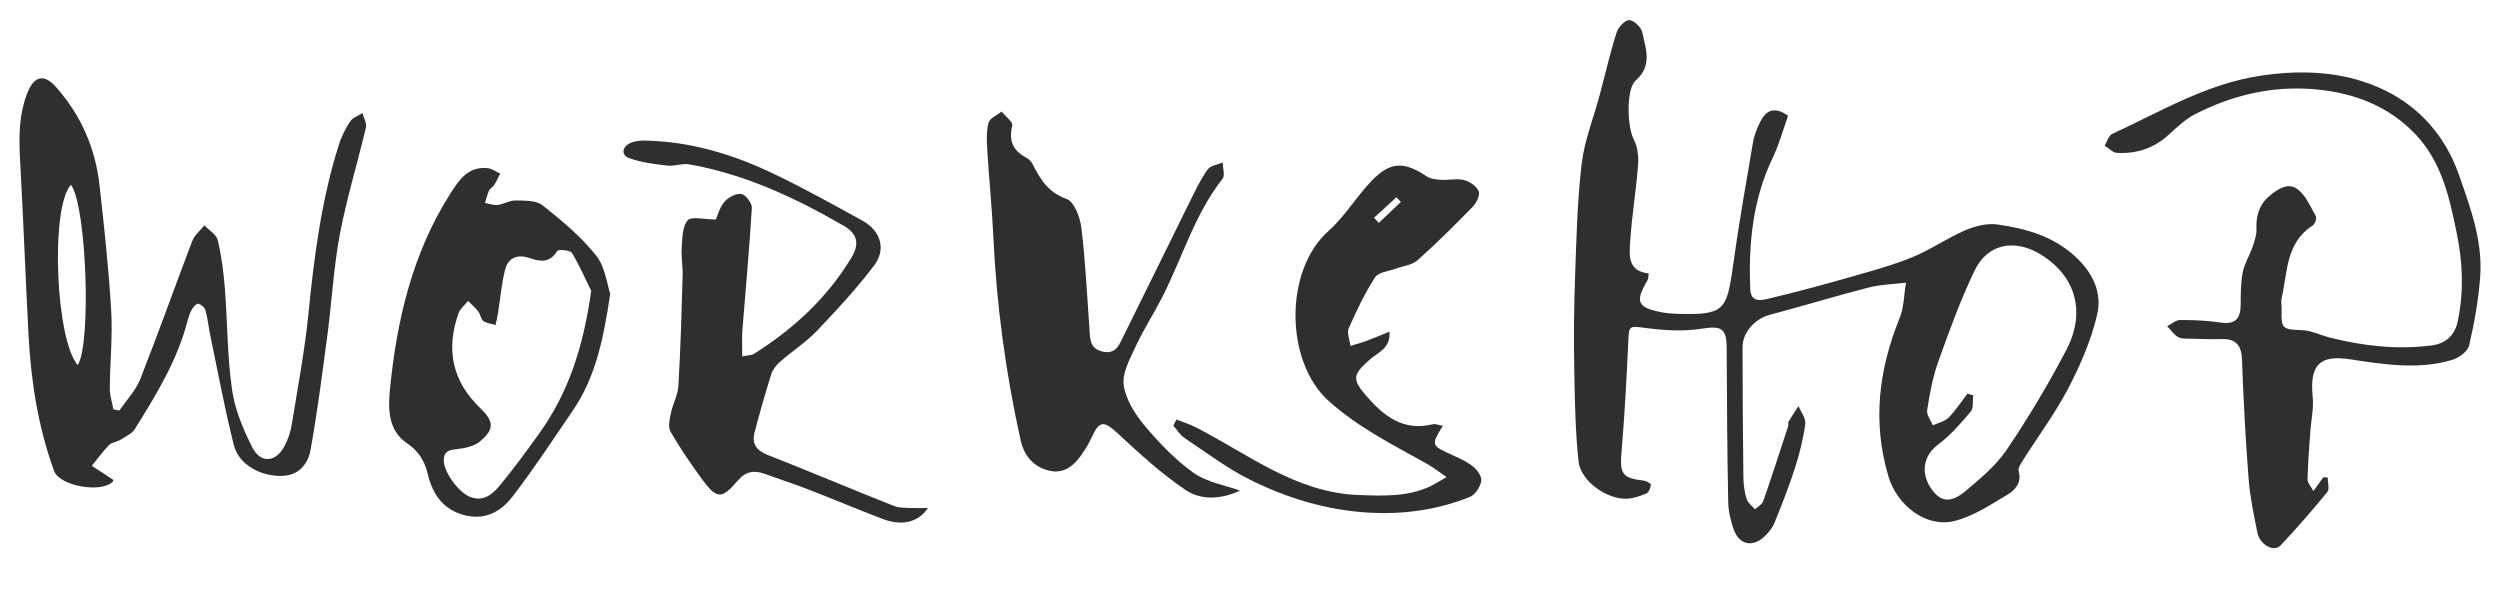
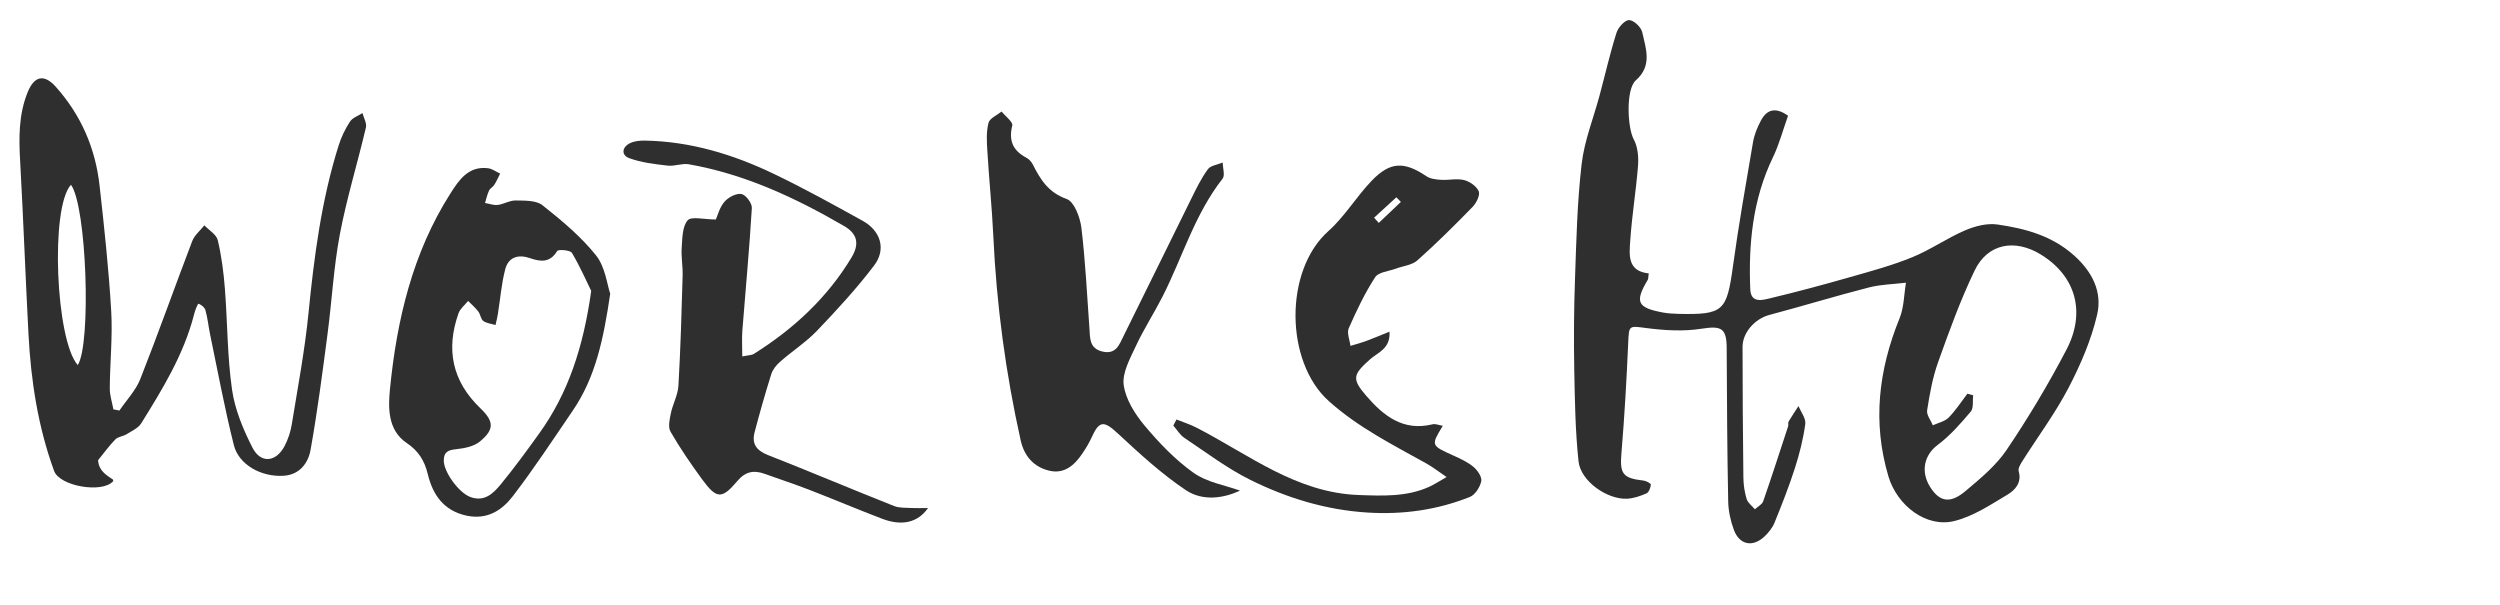
<svg xmlns="http://www.w3.org/2000/svg" version="1.1" id="Ebene_1" x="0px" y="0px" width="595.279px" height="144px" viewBox="0 0 595.279 144" enable-background="new 0 0 595.279 144" xml:space="preserve">
  <g id="workshop">
    <path fill="#302F30" d="M392.582,65.115c-0.141,1.02-0.101,1.3-0.221,1.5c-3.159,5.278-2.539,6.659,3.62,7.799   c1.199,0.221,2.46,0.28,3.68,0.32c10.679,0.239,11.499-0.641,12.959-11.219c1.359-9.899,3.1-19.738,4.779-29.578   c0.3-1.799,1.02-3.58,1.88-5.198c1.38-2.62,3.438-3.36,6.479-1.181c-1.181,3.28-2.08,6.739-3.6,9.899   c-4.82,9.979-5.84,20.578-5.399,31.417c0.141,3.42,2.919,2.58,4.76,2.14c6.358-1.52,12.679-3.22,18.979-5.02   c4.979-1.419,10.02-2.779,14.818-4.739c4.34-1.76,8.259-4.54,12.579-6.398c2.38-1.021,5.259-1.76,7.738-1.4   c6.6,0.96,12.938,2.641,18.238,7.379c4.399,3.939,6.739,8.739,5.479,14.099c-1.399,6.021-3.939,11.898-6.8,17.398   c-3.18,6.099-7.339,11.679-11.019,17.498c-0.44,0.7-1.04,1.7-0.86,2.359c0.8,2.72-0.858,4.5-2.619,5.56   c-4.079,2.439-8.238,5.22-12.738,6.319c-6.721,1.64-13.6-3.739-15.658-10.64c-3.84-12.919-2.34-25.338,2.659-37.655   c1.061-2.601,1.04-5.641,1.521-8.46c-2.939,0.36-5.938,0.4-8.778,1.121c-7.959,2.039-15.84,4.458-23.777,6.559   c-3.3,0.88-6.359,4.08-6.359,7.619c0,10.379,0.08,20.737,0.199,31.117c0.021,1.72,0.28,3.479,0.78,5.1   c0.279,0.92,1.279,1.62,1.96,2.438c0.68-0.64,1.72-1.14,1.979-1.92c2.061-5.919,3.979-11.897,5.939-17.856   c0.12-0.34-0.08-0.82,0.101-1.102c0.739-1.26,1.561-2.459,2.359-3.698c0.58,1.42,1.8,2.938,1.62,4.26   c-0.48,3.52-1.36,7.039-2.44,10.419c-1.42,4.438-3.14,8.799-4.898,13.118c-0.5,1.22-1.42,2.34-2.38,3.26   c-2.801,2.62-5.939,2.02-7.279-1.56c-0.8-2.16-1.319-4.54-1.359-6.841c-0.24-12.099-0.3-24.196-0.359-36.296   c0-4.96-1.239-5.52-6.02-4.778c-4.28,0.68-8.8,0.398-13.119-0.16c-4.1-0.54-4.119-0.681-4.3,3.278   c-0.38,8.819-0.88,17.658-1.619,26.458c-0.42,4.919,0.239,6.02,5.259,6.579c0.642,0.08,1.761,0.681,1.74,0.96   c-0.061,0.739-0.46,1.819-1.021,2.08c-1.439,0.641-3.021,1.181-4.579,1.279c-4.779,0.26-11.119-4.18-11.619-8.899   c-0.779-7.299-0.88-14.678-1.021-22.018c-0.119-7.139-0.079-14.299,0.181-21.417c0.319-9.119,0.521-18.278,1.58-27.337   c0.64-5.561,2.818-10.919,4.278-16.378c1.341-4.979,2.48-10.039,4.04-14.938c0.399-1.26,2-3.02,3-2.979   c1.119,0.04,2.859,1.699,3.119,2.919c0.86,3.88,2.439,7.938-1.54,11.438c-2.398,2.121-2,11.239-0.5,14.02   c0.96,1.74,1.182,4.14,1.04,6.199c-0.46,5.979-1.46,11.918-1.858,17.897c-0.222,3.339-0.761,7.319,4.379,7.839L392.582,65.115z    M468.434,93.732c0.46,0.141,0.92,0.26,1.398,0.399c-0.16,1.3,0.14,3.021-0.56,3.859c-2.42,2.858-4.92,5.739-7.899,7.959   c-3.14,2.34-4.16,6.3-1.74,10.079c2.221,3.46,4.721,3.96,8.319,0.939c3.56-2.979,7.3-6.08,9.859-9.858   c5.158-7.641,9.919-15.6,14.197-23.777c4.779-9.079,2.181-17.679-6.079-22.737c-6.198-3.8-12.658-2.601-15.737,3.799   c-3.4,7.061-6.08,14.479-8.721,21.879c-1.3,3.658-1.999,7.56-2.6,11.419c-0.18,1.1,0.88,2.38,1.36,3.579   c1.278-0.601,2.818-0.899,3.76-1.841c1.68-1.698,2.999-3.759,4.459-5.679L468.434,93.732z" />
-     <path fill="#302F30" d="M26.919,114.211c0,0,0.08,0.3-0.04,0.439c-2.66,2.84-12.679,1.119-13.999-2.521   c-3.84-10.52-5.52-21.478-6.1-32.617C6.059,65.835,5.559,52.136,4.801,38.457c-0.319-5.6-0.38-11.059,1.74-16.398   c1.56-3.918,3.898-4.56,6.719-1.418c6.04,6.738,9.479,14.697,10.459,23.637c1.102,9.898,2.18,19.817,2.76,29.776   c0.36,6.119-0.3,12.299-0.34,18.458c0,1.66,0.562,3.3,0.86,4.96c0.479,0.101,0.96,0.181,1.438,0.279   c1.681-2.479,3.88-4.76,4.96-7.479c4.3-10.897,8.199-21.938,12.378-32.875c0.54-1.4,1.9-2.5,2.881-3.74   c1.101,1.16,2.88,2.18,3.199,3.539c0.899,3.801,1.399,7.699,1.699,11.6c0.62,7.999,0.562,16.099,1.7,24.018   c0.68,4.739,2.66,9.459,4.859,13.778c1.979,3.86,5.618,3.48,7.658-0.398c0.841-1.62,1.44-3.439,1.721-5.239   c1.42-8.76,3.08-17.499,3.96-26.317c1.34-13.538,3.08-26.978,7.18-39.995c0.619-1.98,1.561-3.94,2.699-5.681   c0.6-0.94,1.96-1.36,2.979-2.04c0.301,1.16,1.062,2.419,0.82,3.439c-2,8.519-4.6,16.918-6.22,25.498   c-1.479,7.838-1.88,15.878-2.939,23.816c-1.2,9.159-2.398,18.338-4.02,27.438c-0.561,3.158-2.62,5.979-6.499,6.18   c-5.24,0.3-10.579-2.62-11.759-7.26c-2.2-8.72-3.82-17.56-5.66-26.357c-0.399-1.938-0.58-3.92-1.119-5.819   c-0.182-0.659-1.04-1.358-1.721-1.539c-0.359-0.101-1.181,0.76-1.499,1.34c-0.48,0.84-0.802,1.819-1.04,2.76   c-2.44,9.419-7.479,17.599-12.539,25.737c-0.721,1.141-2.261,1.819-3.479,2.58c-0.84,0.52-2.02,0.579-2.66,1.22   c-1.5,1.54-2.76,3.3-4.119,4.96C23.499,111.99,25.159,113.051,26.919,114.211z M16.898,43.998   c-4.979,5.379-3.64,37.037,1.62,42.936C21.758,81.812,20.638,49.057,16.898,43.998z" />
-     <path fill="#302F30" d="M550.826,116.95c1.06-1.479,1.72-2.399,2.399-3.319c0.34,0.021,0.68,0.04,1.02,0.061   c0,1.18,0.5,2.76-0.079,3.46c-3.58,4.379-7.3,8.658-11.18,12.759c-1.539,1.619-4.879-0.2-5.459-3.021   c-0.86-4.239-1.76-8.5-2.101-12.799c-0.739-9.479-1.239-18.958-1.58-28.457c-0.119-3.479-1.479-5-4.898-4.898   c-2.34,0.06-4.699,0-7.039-0.08c-1.101-0.04-2.36,0.1-3.24-0.381c-1.04-0.561-1.778-1.699-2.64-2.601   c1.021-0.52,2.04-1.46,3.06-1.479c3.2,0,6.439,0.12,9.601,0.6c3.479,0.54,4.799-0.84,4.839-4.14c0.021-2.601,0-5.239,0.479-7.759   c0.42-2.141,1.659-4.08,2.38-6.18c0.461-1.34,0.939-2.779,0.899-4.14c-0.12-3.16,0.6-5.839,3.12-7.938   c2-1.681,4.459-3.261,6.659-1.601c1.979,1.5,3.1,4.179,4.38,6.459c0.26,0.459-0.221,1.858-0.761,2.2   c-6.439,4.1-5.979,11.119-7.399,17.317c-0.18,0.82,0,1.721,0,2.58c-0.159,4.721,0.2,4.859,4.86,5.021   c2.22,0.08,4.379,1.2,6.599,1.76c7.96,2.02,16.039,2.92,24.218,1.88c3.3-0.42,5.539-2.28,6.279-5.84   c1.46-7.039,1.16-14.019-0.28-20.958c-1.72-8.379-3.52-16.758-9.639-23.298c-6.399-6.819-14.56-9.979-23.697-10.859   c-10.219-0.979-19.878,1.24-28.938,5.88c-2.359,1.199-4.381,3.159-6.379,4.979c-3.5,3.18-7.641,4.5-12.239,4.24   c-1.021-0.061-1.96-1.121-2.939-1.721c0.601-0.96,0.96-2.4,1.819-2.8c11.499-5.3,22.458-11.938,35.337-13.858   c10.319-1.541,20.478-0.98,29.737,3.56c8.237,4.04,14.298,11.019,17.396,19.838c2.78,7.899,5.76,15.897,5.141,24.478   c-0.399,5.499-1.381,10.999-2.641,16.379c-0.34,1.42-2.479,2.979-4.1,3.438c-8.039,2.38-16.178,1.062-24.237-0.159   c-7.279-1.101-9.659,1.34-8.899,8.999c0.262,2.699-0.38,5.499-0.579,8.239c-0.261,3.799-0.561,7.579-0.659,11.379   c0,0.779,0.76,1.561,1.42,2.8L550.826,116.95z" />
+     <path fill="#302F30" d="M26.919,114.211c0,0,0.08,0.3-0.04,0.439c-2.66,2.84-12.679,1.119-13.999-2.521   c-3.84-10.52-5.52-21.478-6.1-32.617C6.059,65.835,5.559,52.136,4.801,38.457c-0.319-5.6-0.38-11.059,1.74-16.398   c1.56-3.918,3.898-4.56,6.719-1.418c6.04,6.738,9.479,14.697,10.459,23.637c1.102,9.898,2.18,19.817,2.76,29.776   c0.36,6.119-0.3,12.299-0.34,18.458c0,1.66,0.562,3.3,0.86,4.96c0.479,0.101,0.96,0.181,1.438,0.279   c1.681-2.479,3.88-4.76,4.96-7.479c4.3-10.897,8.199-21.938,12.378-32.875c0.54-1.4,1.9-2.5,2.881-3.74   c1.101,1.16,2.88,2.18,3.199,3.539c0.899,3.801,1.399,7.699,1.699,11.6c0.62,7.999,0.562,16.099,1.7,24.018   c0.68,4.739,2.66,9.459,4.859,13.778c1.979,3.86,5.618,3.48,7.658-0.398c0.841-1.62,1.44-3.439,1.721-5.239   c1.42-8.76,3.08-17.499,3.96-26.317c1.34-13.538,3.08-26.978,7.18-39.995c0.619-1.98,1.561-3.94,2.699-5.681   c0.6-0.94,1.96-1.36,2.979-2.04c0.301,1.16,1.062,2.419,0.82,3.439c-2,8.519-4.6,16.918-6.22,25.498   c-1.479,7.838-1.88,15.878-2.939,23.816c-1.2,9.159-2.398,18.338-4.02,27.438c-0.561,3.158-2.62,5.979-6.499,6.18   c-5.24,0.3-10.579-2.62-11.759-7.26c-2.2-8.72-3.82-17.56-5.66-26.357c-0.399-1.938-0.58-3.92-1.119-5.819   c-0.182-0.659-1.04-1.358-1.721-1.539c-0.48,0.84-0.802,1.819-1.04,2.76   c-2.44,9.419-7.479,17.599-12.539,25.737c-0.721,1.141-2.261,1.819-3.479,2.58c-0.84,0.52-2.02,0.579-2.66,1.22   c-1.5,1.54-2.76,3.3-4.119,4.96C23.499,111.99,25.159,113.051,26.919,114.211z M16.898,43.998   c-4.979,5.379-3.64,37.037,1.62,42.936C21.758,81.812,20.638,49.057,16.898,43.998z" />
    <path fill="#302F30" d="M295.252,116.83c-3.859,1.8-8.819,2.6-12.919-0.14c-5.779-3.881-10.979-8.659-16.1-13.42   c-3.358-3.118-4.459-3.198-6.299,0.881c-0.601,1.34-1.38,2.6-2.2,3.818c-1.898,2.84-4.358,5-8.019,4.08   c-3.64-0.92-5.86-3.5-6.68-7.199c-3.58-16.059-5.761-32.315-6.521-48.755c-0.319-6.738-1.02-13.479-1.42-20.218   c-0.14-2.2-0.26-4.521,0.28-6.619c0.28-1.1,2.04-1.819,3.119-2.7c0.899,1.12,2.76,2.5,2.54,3.34   c-0.899,3.619,0.18,5.979,3.358,7.658c0.62,0.32,1.2,0.961,1.521,1.58c1.818,3.62,3.739,6.719,8.099,8.26   c1.78,0.64,3.18,4.358,3.479,6.818c0.96,7.959,1.34,15.979,1.92,23.979c0.16,2.358-0.04,4.778,3.12,5.52   c3.278,0.76,4.02-1.76,5.039-3.78c5.398-10.838,10.68-21.717,16.059-32.556c1.2-2.439,2.399-4.92,3.979-7.08   c0.66-0.9,2.341-1.08,3.54-1.6c0,1.32,0.601,3.06-0.04,3.859c-6.64,8.459-9.56,18.777-14.339,28.156   c-2.02,3.939-4.438,7.68-6.299,11.679c-1.38,2.96-3.28,6.359-2.899,9.279c0.46,3.42,2.68,6.919,4.979,9.679   c3.46,4.12,7.3,8.141,11.659,11.239c3.18,2.26,7.459,2.939,11.059,4.239h-0.017V116.83z" />
    <path fill="#302F30" d="M170.444,52.277c0.438-0.961,0.898-2.9,2.06-4.24c0.92-1.061,2.8-2.061,4.04-1.84   c1.04,0.18,2.56,2.22,2.479,3.34c-0.58,9.738-1.5,19.458-2.26,29.177c-0.14,1.9-0.02,3.819-0.02,6.159   c1.459-0.3,2.238-0.279,2.778-0.619c9.419-5.92,17.438-13.319,23.219-22.918c1.938-3.22,1.479-5.641-1.761-7.52   c-11.578-6.719-23.638-12.358-36.956-14.698c-1.619-0.28-3.399,0.521-5.06,0.319c-3.08-0.359-6.26-0.719-9.14-1.779   c-1.92-0.7-1.779-2.62,0.22-3.58c1.04-0.5,2.36-0.62,3.561-0.6c10.818,0.199,20.957,3.279,30.598,7.898   c7.219,3.459,14.237,7.339,21.236,11.219c4.28,2.381,5.62,6.779,2.7,10.619c-4.14,5.459-8.839,10.56-13.579,15.52   c-2.619,2.738-5.898,4.839-8.759,7.358c-0.898,0.779-1.779,1.84-2.14,2.959c-1.44,4.58-2.76,9.221-3.979,13.859   c-0.7,2.659,0.34,4.319,3.061,5.399c10.079,3.959,20.058,8.179,30.137,12.179c1.3,0.52,2.88,0.38,4.319,0.479   c1.101,0.062,2.22,0,3.779,0c-2.479,3.54-6.3,4.319-10.919,2.561c-5.88-2.239-11.659-4.699-17.519-6.959   c-3.46-1.34-6.979-2.479-10.459-3.739c-2.601-0.94-4.601-0.562-6.521,1.72c-3.698,4.379-4.938,4.279-8.397-0.439   c-2.681-3.659-5.24-7.399-7.5-11.318c-0.641-1.101-0.221-2.96,0.08-4.399c0.46-2.221,1.68-4.359,1.8-6.579   c0.5-8.739,0.76-17.498,1-26.237c0.061-2.2-0.38-4.439-0.22-6.639c0.159-2.24,0.14-5.021,1.42-6.479c0.88-1,3.84-0.2,6.679-0.2   L170.444,52.277z" />
    <path fill="#302F30" d="M145.305,69.895c-1.6,10.859-3.499,19.898-8.858,27.777c-4.699,6.899-9.278,13.879-14.358,20.498   c-2.56,3.34-6.079,5.64-10.959,4.62c-5.539-1.181-8.099-5.04-9.278-9.919c-0.779-3.24-2.26-5.54-5-7.38   c-4.64-3.119-4.398-8.6-3.999-12.818c1.619-16.438,5.359-32.417,14.398-46.614c2.06-3.24,4.319-6.58,8.959-6   c1,0.119,1.92,0.84,2.88,1.279c-0.46,0.9-0.86,1.84-1.4,2.68c-0.319,0.521-1,0.82-1.238,1.36c-0.44,0.94-0.66,1.96-0.96,2.959   c0.999,0.16,2.039,0.58,3.02,0.46c1.46-0.18,2.859-1.1,4.279-1.061c2.16,0.041,4.858-0.06,6.358,1.121   c4.579,3.619,9.159,7.438,12.778,11.959c2.2,2.76,2.62,6.938,3.38,9.158L145.305,69.895L145.305,69.895z M140.787,69.295   c-1.101-2.24-2.641-5.779-4.601-9.079c-0.398-0.659-3.238-0.899-3.52-0.44c-1.7,2.801-3.899,2.58-6.439,1.701   c-2.778-0.979-5.158-0.281-5.919,2.619c-0.92,3.479-1.18,7.119-1.76,10.68c-0.141,0.88-0.36,1.739-0.561,2.619   c-0.979-0.301-2.119-0.399-2.919-0.979c-0.602-0.439-0.66-1.58-1.182-2.239c-0.699-0.92-1.6-1.68-2.42-2.521   c-0.779,0.96-1.879,1.819-2.279,2.92c-3.06,8.6-1.52,16.198,5.181,22.618c3.278,3.158,3.38,5.039-0.08,7.919   c-1.42,1.18-3.681,1.64-5.619,1.84c-1.94,0.2-3.021,0.62-3,2.76c0.04,2.7,3.539,7.579,6.299,8.619c3.36,1.26,5.5-0.84,7.3-3.04   c3.199-3.899,6.181-7.979,9.119-12.078c6.939-9.64,10.499-20.559,12.379-33.877L140.787,69.295z" />
    <path fill="#302F30" d="M280.113,99.872c1.64,0.66,3.34,1.2,4.92,2.02c12.397,6.399,23.657,15.459,38.516,15.979   c5.699,0.2,11.358,0.46,16.718-1.939c1.16-0.521,2.24-1.239,4.181-2.34c-2.039-1.38-3.34-2.42-4.759-3.2   c-8.061-4.499-16.278-8.599-23.299-14.897c-10.438-9.358-10.64-31.098-0.079-40.477c3.898-3.479,6.68-8.219,10.339-12.019   c4.398-4.56,7.738-4.58,13.019-1.021c0.92,0.621,2.26,0.76,3.439,0.84c1.84,0.121,3.779-0.379,5.52,0.061   c1.34,0.34,2.979,1.479,3.479,2.68c0.359,0.9-0.561,2.76-1.439,3.68c-4.279,4.38-8.619,8.72-13.198,12.779   c-1.261,1.119-3.359,1.299-5.06,1.939c-1.721,0.641-4.18,0.82-4.979,2.061c-2.46,3.799-4.439,7.958-6.278,12.139   c-0.5,1.12,0.238,2.778,0.398,4.199c1.181-0.359,2.38-0.66,3.54-1.08c1.779-0.659,3.539-1.399,5.759-2.301   c0.301,4.061-2.858,5-4.578,6.54c-4.141,3.699-4.479,4.659-0.881,8.818c4.141,4.78,8.779,8.399,15.719,6.7   c0.699-0.182,1.54,0.22,2.439,0.358c-2.859,4.7-2.84,4.66,2.521,7.079c1.68,0.762,3.42,1.562,4.8,2.721   c0.96,0.801,2.039,2.399,1.84,3.38c-0.3,1.42-1.46,3.26-2.72,3.76c-7.779,3.1-15.898,4.239-24.298,3.72   c-9.899-0.6-19.198-3.438-27.958-7.778c-5.539-2.739-10.559-6.561-15.737-10.02c-1.061-0.7-1.761-1.939-2.62-2.92   c0.261-0.5,0.521-0.979,0.78-1.479L280.113,99.872z M327.188,51.837c0.38,0.42,0.739,0.82,1.119,1.24   c1.761-1.66,3.499-3.341,5.26-5l-1.079-1.101c-1.78,1.621-3.54,3.26-5.32,4.879L327.188,51.837z" />
  </g>
</svg>